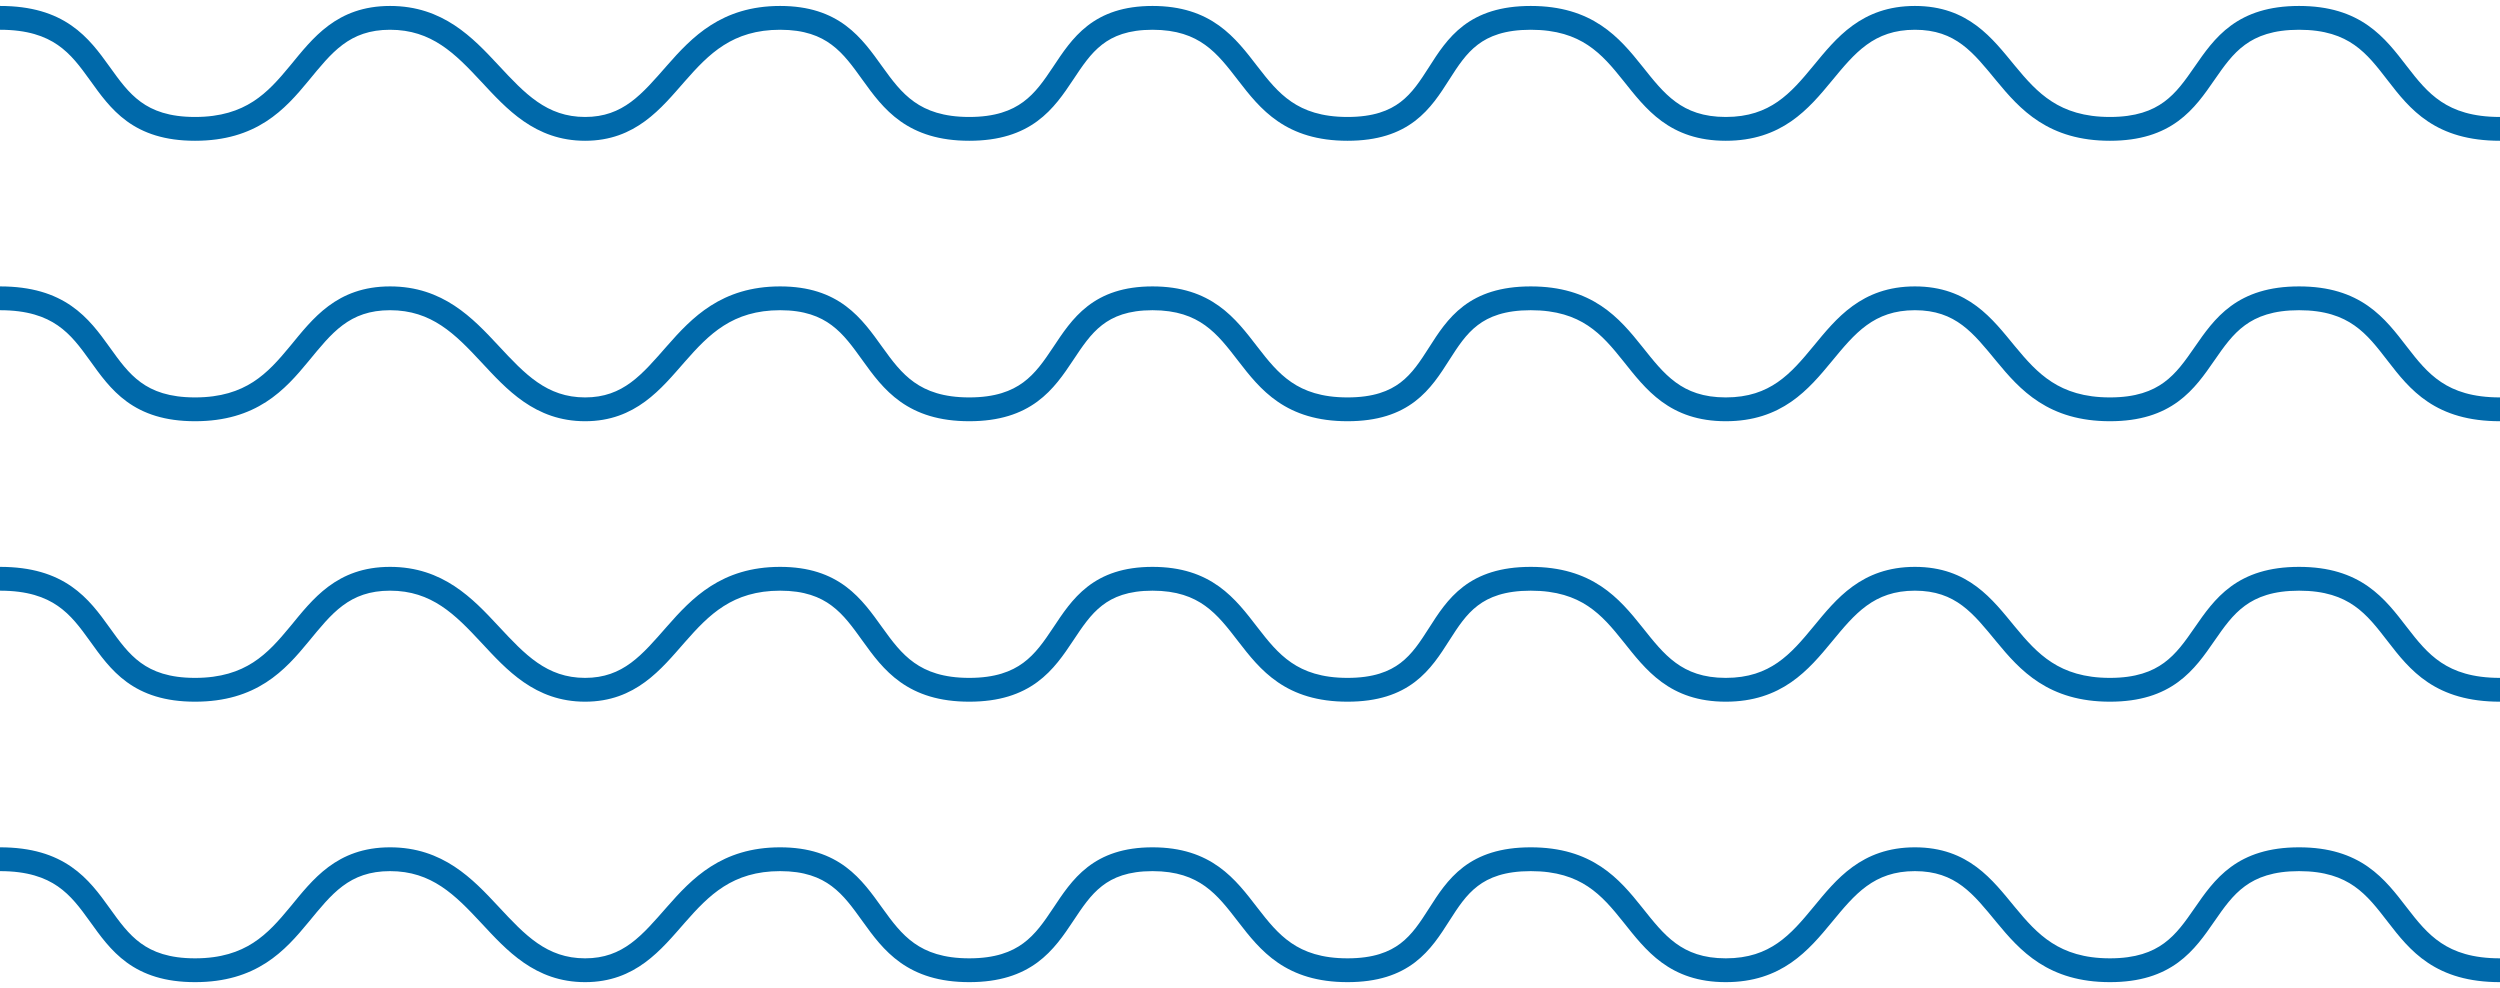
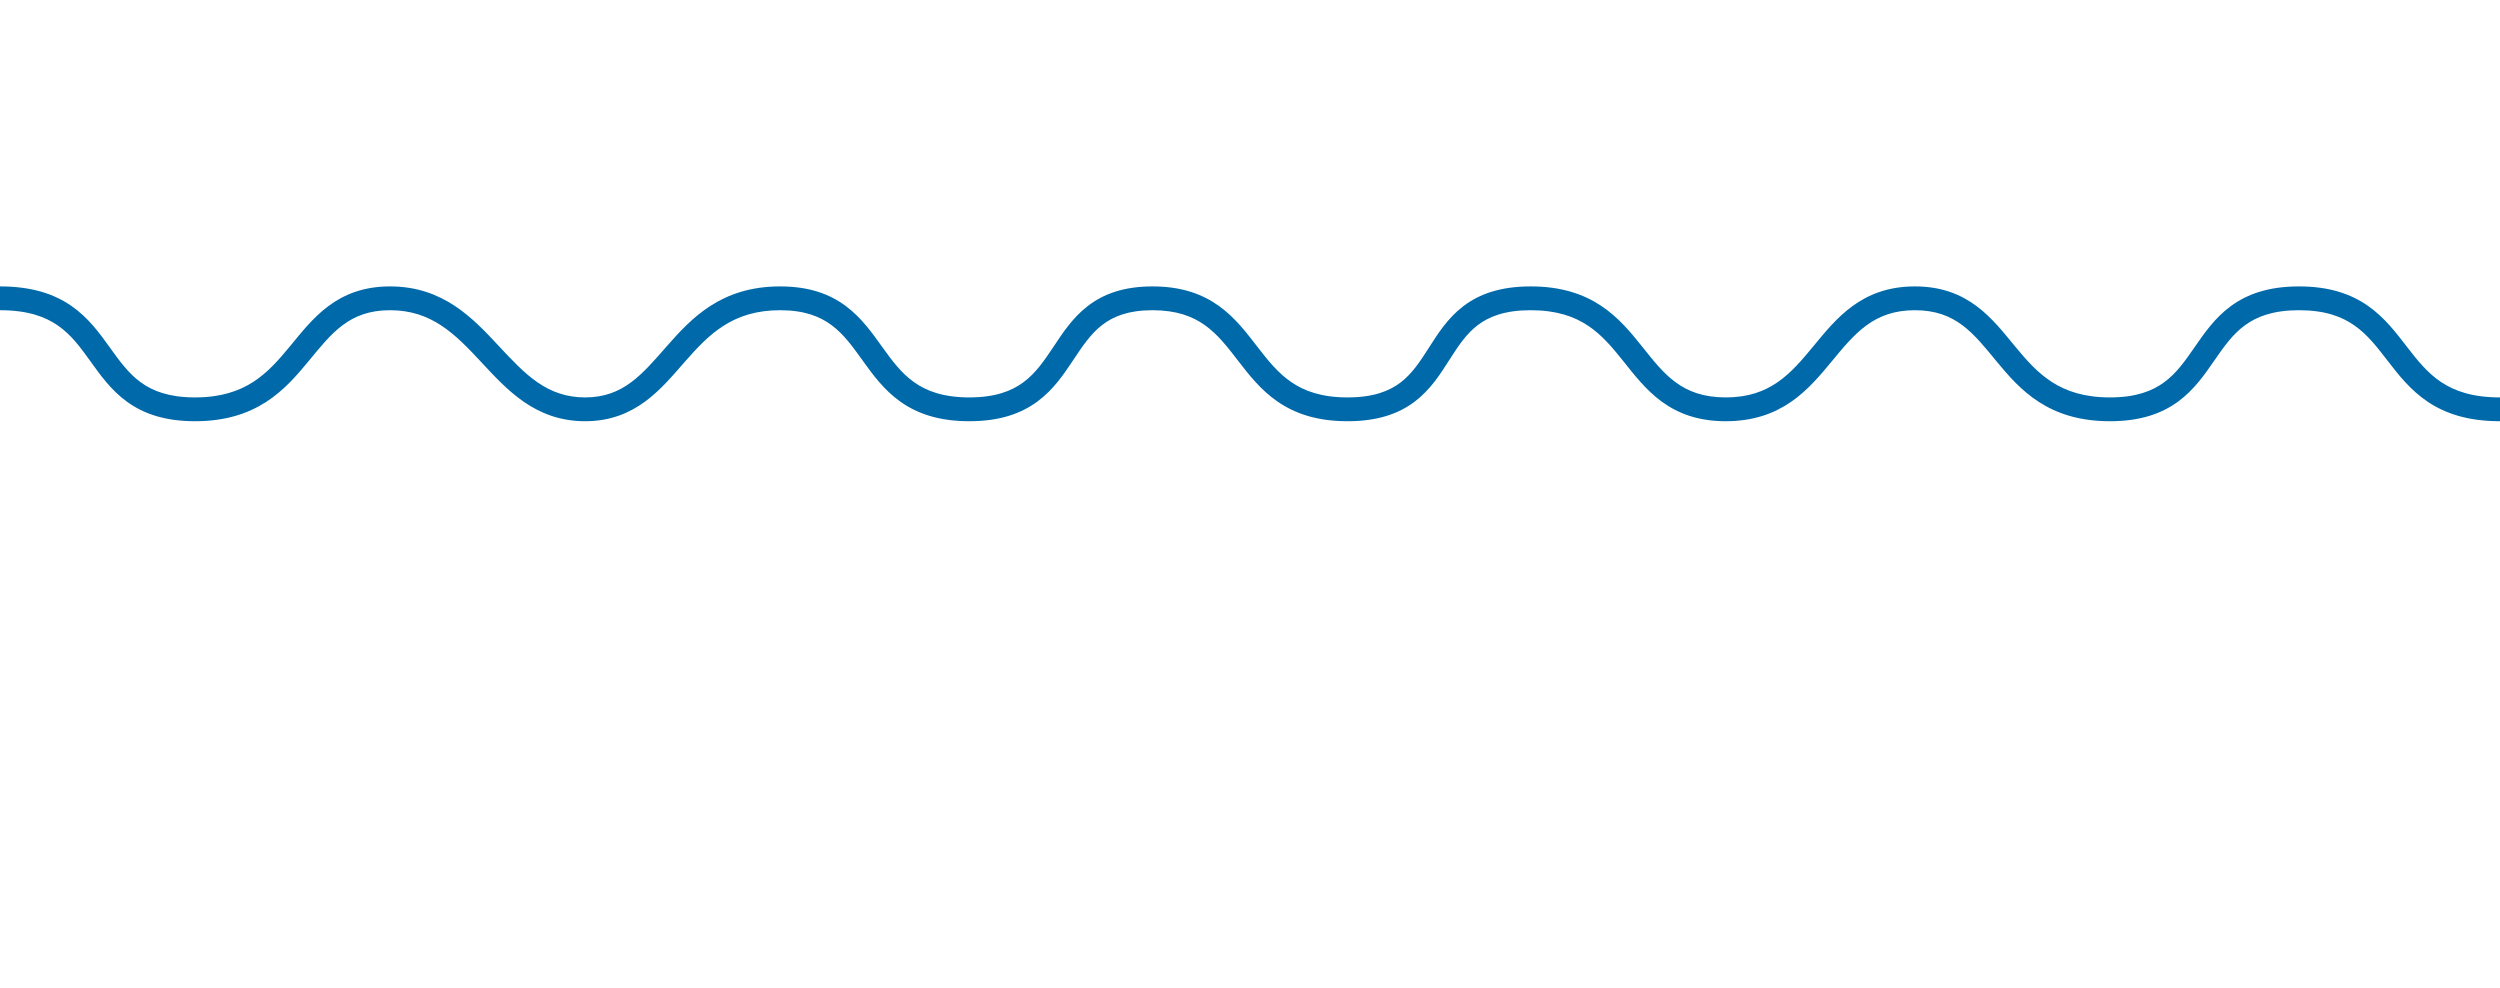
<svg xmlns="http://www.w3.org/2000/svg" width="210" height="83" viewBox="0 0 210 83" fill="none">
-   <path d="M193.12 0.5C195.662 0.5 197.481 1.134 198.915 2.138C200.311 3.115 201.285 4.411 202.166 5.552C203.074 6.728 203.899 7.765 205.055 8.536C206.181 9.287 207.689 9.825 210 9.825V11.825C207.346 11.825 205.441 11.198 203.945 10.2C202.48 9.223 201.475 7.928 200.583 6.773C199.664 5.583 198.87 4.548 197.768 3.776C196.704 3.032 195.295 2.5 193.12 2.5C190.944 2.5 189.576 3.032 188.576 3.764C187.539 4.523 186.821 5.546 186 6.731C185.207 7.877 184.312 9.186 182.96 10.175C181.571 11.191 179.774 11.825 177.234 11.825C174.695 11.825 172.798 11.193 171.271 10.209C169.769 9.242 168.676 7.965 167.713 6.799C165.752 4.423 164.293 2.5 160.851 2.5C157.398 2.5 155.81 4.443 153.865 6.799C152.913 7.953 151.854 9.226 150.459 10.19C149.031 11.178 147.281 11.825 144.965 11.825C142.645 11.825 140.948 11.176 139.58 10.175C138.256 9.206 137.27 7.92 136.364 6.786C135.43 5.616 134.554 4.568 133.382 3.791C132.239 3.033 130.758 2.5 128.582 2.5C126.405 2.5 125.076 3.033 124.13 3.753C123.145 4.503 122.488 5.513 121.729 6.701C120.999 7.844 120.166 9.165 118.854 10.164C117.504 11.192 115.73 11.825 113.191 11.825C110.651 11.825 108.806 11.192 107.345 10.194C105.916 9.219 104.913 7.928 104.022 6.773C103.103 5.583 102.306 4.543 101.229 3.769C100.191 3.025 98.847 2.5 96.809 2.5C94.769 2.5 93.503 3.025 92.574 3.747C91.601 4.503 90.927 5.521 90.132 6.717C89.365 7.869 88.487 9.18 87.139 10.173C85.756 11.192 83.957 11.825 81.418 11.825C78.878 11.825 77.057 11.191 75.635 10.184C74.247 9.2 73.305 7.899 72.477 6.746C71.619 5.553 70.885 4.524 69.859 3.759C68.876 3.025 67.571 2.5 65.532 2.5C61.526 2.5 59.549 4.527 57.533 6.822C55.544 9.087 53.394 11.825 49.149 11.825C44.931 11.825 42.539 9.127 40.412 6.845C38.225 4.498 36.26 2.5 32.766 2.5C29.324 2.5 27.865 4.423 25.904 6.799C24.942 7.965 23.848 9.242 22.347 10.209C20.819 11.193 18.923 11.825 16.383 11.825C13.842 11.825 12.047 11.191 10.652 10.177C9.297 9.191 8.384 7.885 7.565 6.746C6.719 5.569 5.957 4.542 4.854 3.779C3.781 3.038 2.312 2.5 0 2.5V0.5C2.653 0.5 4.535 1.128 5.991 2.135C7.417 3.12 8.36 4.425 9.189 5.579C10.046 6.771 10.779 7.797 11.828 8.56C12.838 9.294 14.207 9.825 16.383 9.825C18.559 9.825 20.076 9.292 21.264 8.527C22.477 7.746 23.4 6.691 24.361 5.526C26.248 3.24 28.265 0.5 32.766 0.5C37.214 0.5 39.718 3.165 41.875 5.48C44.092 7.861 45.922 9.825 49.149 9.825C52.351 9.825 53.925 7.9 56.03 5.503C58.11 3.135 60.602 0.5 65.532 0.5C67.961 0.5 69.696 1.141 71.056 2.155C72.373 3.139 73.283 4.441 74.101 5.579C74.947 6.757 75.713 7.788 76.792 8.553C77.837 9.293 79.242 9.825 81.418 9.825C83.595 9.825 84.963 9.292 85.953 8.562C86.978 7.807 87.682 6.788 88.467 5.608C89.223 4.473 90.07 3.16 91.347 2.168C92.668 1.141 94.38 0.5 96.809 0.5C99.238 0.5 100.996 1.141 102.395 2.144C103.753 3.12 104.725 4.411 105.605 5.552C106.514 6.729 107.342 7.769 108.473 8.542C109.571 9.292 111.016 9.825 113.191 9.825C115.369 9.825 116.698 9.293 117.644 8.572C118.628 7.822 119.285 6.812 120.044 5.624C120.774 4.481 121.607 3.16 122.918 2.161C124.268 1.133 126.043 0.5 128.582 0.5C131.122 0.5 132.992 1.133 134.486 2.124C135.951 3.095 137 4.377 137.927 5.538C138.883 6.735 139.697 7.782 140.762 8.561C141.783 9.308 143.065 9.825 144.965 9.825C146.868 9.825 148.221 9.306 149.321 8.546C150.455 7.762 151.351 6.704 152.322 5.526C154.225 3.22 156.36 0.5 160.851 0.5C165.352 0.5 167.368 3.24 169.255 5.526C170.216 6.691 171.14 7.746 172.354 8.527C173.541 9.292 175.058 9.825 177.234 9.825C179.41 9.825 180.778 9.293 181.778 8.561C182.816 7.802 183.535 6.78 184.355 5.594C185.148 4.449 186.043 3.14 187.395 2.15C188.783 1.134 190.58 0.5 193.12 0.5Z" fill="#0069AA" />
  <path d="M193.12 24.058C195.662 24.058 197.481 24.692 198.915 25.696C200.311 26.673 201.285 27.969 202.166 29.11C203.074 30.286 203.899 31.323 205.055 32.094C206.181 32.846 207.689 33.383 210 33.383V35.383C207.346 35.383 205.441 34.756 203.945 33.758C202.48 32.781 201.475 31.487 200.583 30.332C199.664 29.142 198.87 28.106 197.768 27.335C196.704 26.59 195.295 26.058 193.12 26.058C190.944 26.058 189.576 26.59 188.576 27.322C187.539 28.081 186.821 29.104 186 30.29C185.207 31.435 184.312 32.744 182.96 33.733C181.571 34.75 179.774 35.383 177.234 35.383C174.695 35.383 172.798 34.751 171.271 33.767C169.769 32.801 168.676 31.524 167.713 30.357C165.752 27.981 164.293 26.058 160.851 26.058C157.398 26.058 155.81 28.001 153.865 30.357C152.913 31.511 151.854 32.784 150.459 33.749C149.031 34.736 147.281 35.383 144.965 35.383C142.645 35.383 140.948 34.734 139.58 33.733C138.256 32.764 137.27 31.479 136.364 30.345C135.43 29.174 134.554 28.127 133.382 27.349C132.239 26.591 130.758 26.058 128.582 26.058C126.405 26.058 125.076 26.591 124.13 27.311C123.145 28.061 122.488 29.072 121.729 30.259C120.999 31.403 120.166 32.724 118.854 33.722C117.504 34.75 115.73 35.383 113.191 35.383C110.651 35.383 108.806 34.751 107.345 33.753C105.916 32.777 104.913 31.486 104.022 30.332C103.103 29.141 102.306 28.101 101.229 27.328C100.191 26.583 98.847 26.058 96.809 26.058C94.769 26.058 93.503 26.584 92.574 27.305C91.601 28.062 90.927 29.08 90.132 30.275C89.365 31.427 88.487 32.738 87.139 33.731C85.756 34.75 83.957 35.383 81.418 35.383C78.878 35.383 77.057 34.75 75.635 33.742C74.247 32.758 73.305 31.457 72.477 30.304C71.619 29.111 70.885 28.082 69.859 27.317C68.876 26.584 67.571 26.058 65.532 26.058C61.526 26.058 59.549 28.085 57.533 30.381C55.544 32.646 53.394 35.383 49.149 35.383C44.931 35.383 42.539 32.685 40.412 30.403C38.225 28.056 36.26 26.058 32.766 26.058C29.324 26.058 27.865 27.981 25.904 30.357C24.942 31.524 23.848 32.801 22.347 33.767C20.819 34.751 18.923 35.383 16.383 35.383C13.842 35.383 12.047 34.749 10.652 33.735C9.297 32.75 8.384 31.443 7.565 30.304C6.719 29.127 5.957 28.1 4.854 27.338C3.781 26.596 2.312 26.058 0 26.058V24.058C2.653 24.058 4.535 24.686 5.991 25.693C7.417 26.679 8.36 27.983 9.189 29.137C10.046 30.33 10.779 31.355 11.828 32.118C12.838 32.852 14.207 33.383 16.383 33.383C18.559 33.383 20.076 32.85 21.264 32.086C22.477 31.304 23.4 30.249 24.361 29.085C26.248 26.798 28.265 24.058 32.766 24.058C37.214 24.058 39.718 26.723 41.875 29.039C44.092 31.419 45.922 33.383 49.149 33.383C52.351 33.383 53.925 31.459 56.03 29.061C58.11 26.694 60.602 24.058 65.532 24.058C67.961 24.058 69.696 24.699 71.056 25.714C72.373 26.697 73.283 27.999 74.101 29.137C74.947 30.316 75.713 31.347 76.792 32.111C77.837 32.851 79.242 33.383 81.418 33.383C83.595 33.383 84.963 32.85 85.953 32.121C86.978 31.365 87.682 30.346 88.467 29.167C89.223 28.031 90.07 26.718 91.347 25.726C92.668 24.7 94.38 24.058 96.809 24.058C99.238 24.058 100.996 24.699 102.395 25.703C103.753 26.678 104.725 27.97 105.605 29.11C106.514 30.287 107.342 31.328 108.473 32.1C109.571 32.851 111.016 33.383 113.191 33.383C115.369 33.383 116.698 32.851 117.644 32.131C118.628 31.381 119.285 30.37 120.044 29.182C120.774 28.039 121.607 26.718 122.918 25.72C124.268 24.691 126.043 24.058 128.582 24.058C131.122 24.058 132.992 24.692 134.486 25.682C135.951 26.653 137 27.936 137.927 29.096C138.883 30.293 139.697 31.341 140.762 32.12C141.783 32.867 143.065 33.383 144.965 33.383C146.868 33.383 148.221 32.865 149.321 32.104C150.455 31.32 151.351 30.262 152.322 29.085C154.225 26.779 156.36 24.058 160.851 24.058C165.352 24.058 167.368 26.798 169.255 29.085C170.216 30.249 171.14 31.304 172.354 32.086C173.541 32.85 175.058 33.383 177.234 33.383C179.41 33.383 180.778 32.852 181.778 32.12C182.816 31.361 183.535 30.338 184.355 29.152C185.148 28.007 186.043 26.698 187.395 25.709C188.783 24.692 190.58 24.058 193.12 24.058Z" fill="#0069AA" />
-   <path d="M193.12 47.617C195.662 47.617 197.481 48.25 198.915 49.254C200.311 50.231 201.285 51.527 202.166 52.668C203.074 53.844 203.899 54.882 205.055 55.653C206.181 56.404 207.689 56.942 210 56.942V58.942C207.346 58.942 205.441 58.314 203.945 57.317C202.48 56.339 201.475 55.045 200.583 53.89C199.664 52.7 198.87 51.664 197.768 50.893C196.704 50.148 195.295 49.617 193.12 49.617C190.944 49.617 189.576 50.148 188.576 50.88C187.539 51.639 186.821 52.662 186 53.848C185.207 54.993 184.312 56.302 182.96 57.291C181.571 58.308 179.774 58.942 177.234 58.942C174.695 58.942 172.798 58.309 171.271 57.325C169.769 56.359 168.676 55.082 167.713 53.915C165.752 51.539 164.293 49.617 160.851 49.617C157.398 49.617 155.81 51.559 153.865 53.915C152.913 55.069 151.854 56.342 150.459 57.307C149.031 58.295 147.281 58.942 144.965 58.942C142.645 58.942 140.948 58.293 139.58 57.291C138.256 56.322 137.27 55.037 136.364 53.903C135.43 52.732 134.554 51.685 133.382 50.907C132.239 50.15 130.758 49.617 128.582 49.617C126.405 49.617 125.076 50.149 124.13 50.869C123.145 51.619 122.488 52.63 121.729 53.818C120.999 54.961 120.166 56.282 118.854 57.281C117.504 58.309 115.73 58.942 113.191 58.942C110.651 58.942 108.806 58.309 107.345 57.311C105.916 56.335 104.913 55.044 104.022 53.89C103.103 52.699 102.306 51.659 101.229 50.886C100.191 50.142 98.847 49.617 96.809 49.617C94.769 49.617 93.503 50.142 92.574 50.864C91.601 51.62 90.927 52.638 90.132 53.833C89.365 54.985 88.487 56.296 87.139 57.289C85.756 58.308 83.957 58.942 81.418 58.942C78.878 58.942 77.057 58.308 75.635 57.3C74.247 56.316 73.305 55.016 72.477 53.863C71.619 52.67 70.885 51.64 69.859 50.875C68.876 50.142 67.571 49.617 65.532 49.617C61.526 49.617 59.549 51.644 57.533 53.939C55.544 56.204 53.394 58.941 49.149 58.942C44.931 58.942 42.539 56.244 40.412 53.961C38.225 51.614 36.26 49.617 32.766 49.617C29.324 49.617 27.865 51.539 25.904 53.915C24.942 55.082 23.848 56.359 22.347 57.325C20.819 58.309 18.923 58.942 16.383 58.942C13.842 58.942 12.047 58.307 10.652 57.293C9.297 56.308 8.384 55.002 7.565 53.863C6.719 52.685 5.957 51.658 4.854 50.896C3.781 50.154 2.312 49.617 0 49.617V47.617C2.653 47.617 4.535 48.244 5.991 49.251C7.417 50.237 8.36 51.542 9.189 52.696C10.046 53.888 10.779 54.913 11.828 55.676C12.838 56.41 14.207 56.942 16.383 56.942C18.559 56.942 20.076 56.409 21.264 55.644C22.477 54.862 23.4 53.807 24.361 52.643C26.248 50.356 28.265 47.617 32.766 47.617C37.214 47.617 39.718 50.281 41.875 52.597C44.092 54.977 45.922 56.942 49.149 56.942C52.351 56.941 53.925 55.017 56.03 52.619C58.11 50.252 60.602 47.617 65.532 47.617C67.961 47.617 69.696 48.257 71.056 49.272C72.373 50.255 73.283 51.557 74.101 52.696C74.947 53.874 75.713 54.905 76.792 55.669C77.837 56.41 79.242 56.942 81.418 56.942C83.595 56.942 84.963 56.409 85.953 55.679C86.978 54.924 87.682 53.904 88.467 52.725C89.223 51.589 90.07 50.277 91.347 49.285C92.668 48.258 94.38 47.617 96.809 47.617C99.238 47.617 100.996 48.257 102.395 49.261C103.753 50.236 104.725 51.528 105.605 52.668C106.514 53.845 107.342 54.886 108.473 55.658C109.571 56.409 111.016 56.942 113.191 56.942C115.369 56.942 116.698 56.409 117.644 55.689C118.628 54.939 119.285 53.928 120.044 52.74C120.774 51.597 121.607 50.276 122.918 49.278C124.268 48.249 126.043 47.617 128.582 47.617C131.122 47.617 132.992 48.25 134.486 49.24C135.951 50.212 137 51.494 137.927 52.655C138.883 53.852 139.697 54.899 140.762 55.678C141.783 56.425 143.065 56.942 144.965 56.942C146.868 56.942 148.221 56.423 149.321 55.662C150.455 54.879 151.351 53.82 152.322 52.643C154.225 50.337 156.36 47.617 160.851 47.617C165.352 47.617 167.368 50.356 169.255 52.643C170.216 53.808 171.14 54.862 172.354 55.644C173.541 56.409 175.058 56.942 177.234 56.942C179.41 56.942 180.778 56.41 181.778 55.678C182.816 54.919 183.535 53.896 184.355 52.71C185.148 51.565 186.043 50.256 187.395 49.267C188.783 48.25 190.58 47.617 193.12 47.617Z" fill="#0069AA" />
-   <path d="M193.12 71.175C195.662 71.175 197.481 71.809 198.915 72.812C200.311 73.79 201.285 75.085 202.166 76.227C203.074 77.403 203.899 78.44 205.055 79.211C206.181 79.962 207.689 80.5 210 80.5V82.5C207.346 82.5 205.441 81.873 203.945 80.875C202.48 79.898 201.475 78.603 200.583 77.448C199.664 76.258 198.87 75.223 197.768 74.451C196.704 73.707 195.295 73.175 193.12 73.175C190.944 73.175 189.576 73.707 188.576 74.439C187.539 75.198 186.821 76.22 186 77.406C185.207 78.552 184.312 79.86 182.96 80.85C181.571 81.866 179.774 82.5 177.234 82.5C174.695 82.5 172.798 81.868 171.271 80.884C169.769 79.917 168.676 78.64 167.713 77.474C165.752 75.097 164.293 73.175 160.851 73.175C157.398 73.175 155.81 75.117 153.865 77.474C152.913 78.628 151.854 79.901 150.459 80.865C149.031 81.853 147.281 82.5 144.965 82.5C142.645 82.5 140.948 81.851 139.58 80.85C138.256 79.88 137.27 78.595 136.364 77.461C135.43 76.291 134.554 75.243 133.382 74.466C132.239 73.708 130.758 73.175 128.582 73.175C126.405 73.175 125.076 73.707 124.13 74.428C123.145 75.178 122.488 76.188 121.729 77.376C120.999 78.519 120.166 79.84 118.854 80.839C117.504 81.867 115.73 82.5 113.191 82.5C110.651 82.5 108.806 81.867 107.345 80.869C105.916 79.893 104.913 78.603 104.022 77.448C103.103 76.257 102.306 75.218 101.229 74.444C100.191 73.7 98.847 73.175 96.809 73.175C94.769 73.175 93.503 73.7 92.574 74.422C91.601 75.178 90.927 76.196 90.132 77.392C89.365 78.543 88.487 79.855 87.139 80.848C85.756 81.866 83.957 82.5 81.418 82.5C78.878 82.5 77.057 81.866 75.635 80.858C74.247 79.874 73.305 78.574 72.477 77.421C71.619 76.228 70.885 75.199 69.859 74.434C68.876 73.7 67.571 73.175 65.532 73.175C61.526 73.175 59.549 75.202 57.533 77.497C55.544 79.762 53.394 82.5 49.149 82.5C44.931 82.5 42.539 79.802 40.412 77.52C38.225 75.173 36.26 73.175 32.766 73.175C29.324 73.175 27.865 75.098 25.904 77.474C24.942 78.64 23.848 79.917 22.347 80.884C20.819 81.868 18.923 82.5 16.383 82.5C13.842 82.5 12.047 81.866 10.652 80.852C9.297 79.866 8.384 78.56 7.565 77.421C6.719 76.244 5.957 75.217 4.854 74.454C3.781 73.713 2.312 73.175 0 73.175V71.175C2.653 71.175 4.535 71.802 5.991 72.81C7.417 73.795 8.36 75.1 9.189 76.254C10.046 77.446 10.779 78.471 11.828 79.234C12.838 79.968 14.207 80.5 16.383 80.5C18.559 80.5 20.076 79.967 21.264 79.202C22.477 78.421 23.4 77.366 24.361 76.201C26.248 73.915 28.265 71.175 32.766 71.175C37.214 71.175 39.718 73.84 41.875 76.155C44.092 78.535 45.922 80.5 49.149 80.5C52.351 80.5 53.925 78.575 56.03 76.178C58.11 73.81 60.602 71.175 65.532 71.175C67.961 71.175 69.696 71.816 71.056 72.83C72.373 73.813 73.283 75.116 74.101 76.254C74.947 77.432 75.713 78.463 76.792 79.228C77.837 79.968 79.242 80.5 81.418 80.5C83.595 80.5 84.963 79.967 85.953 79.237C86.978 78.482 87.682 77.462 88.467 76.283C89.223 75.148 90.07 73.835 91.347 72.843C92.668 71.816 94.38 71.175 96.809 71.175C99.238 71.175 100.996 71.816 102.395 72.819C103.753 73.794 104.725 75.086 105.605 76.227C106.514 77.403 107.342 78.444 108.473 79.217C109.571 79.967 111.016 80.5 113.191 80.5C115.369 80.5 116.698 79.967 117.644 79.247C118.628 78.497 119.285 77.487 120.044 76.299C120.774 75.156 121.607 73.835 122.918 72.836C124.268 71.808 126.043 71.175 128.582 71.175C131.122 71.175 132.992 71.808 134.486 72.799C135.951 73.77 137 75.052 137.927 76.213C138.883 77.41 139.697 78.457 140.762 79.236C141.783 79.983 143.065 80.5 144.965 80.5C146.868 80.5 148.221 79.981 149.321 79.221C150.455 78.437 151.351 77.378 152.322 76.201C154.225 73.895 156.36 71.175 160.851 71.175C165.352 71.175 167.368 73.915 169.255 76.201C170.216 77.366 171.14 78.42 172.354 79.202C173.541 79.967 175.058 80.5 177.234 80.5C179.41 80.5 180.778 79.968 181.778 79.236C182.816 78.477 183.535 77.455 184.355 76.269C185.148 75.123 186.043 73.814 187.395 72.825C188.783 71.809 190.58 71.175 193.12 71.175Z" fill="#0069AA" />
</svg>